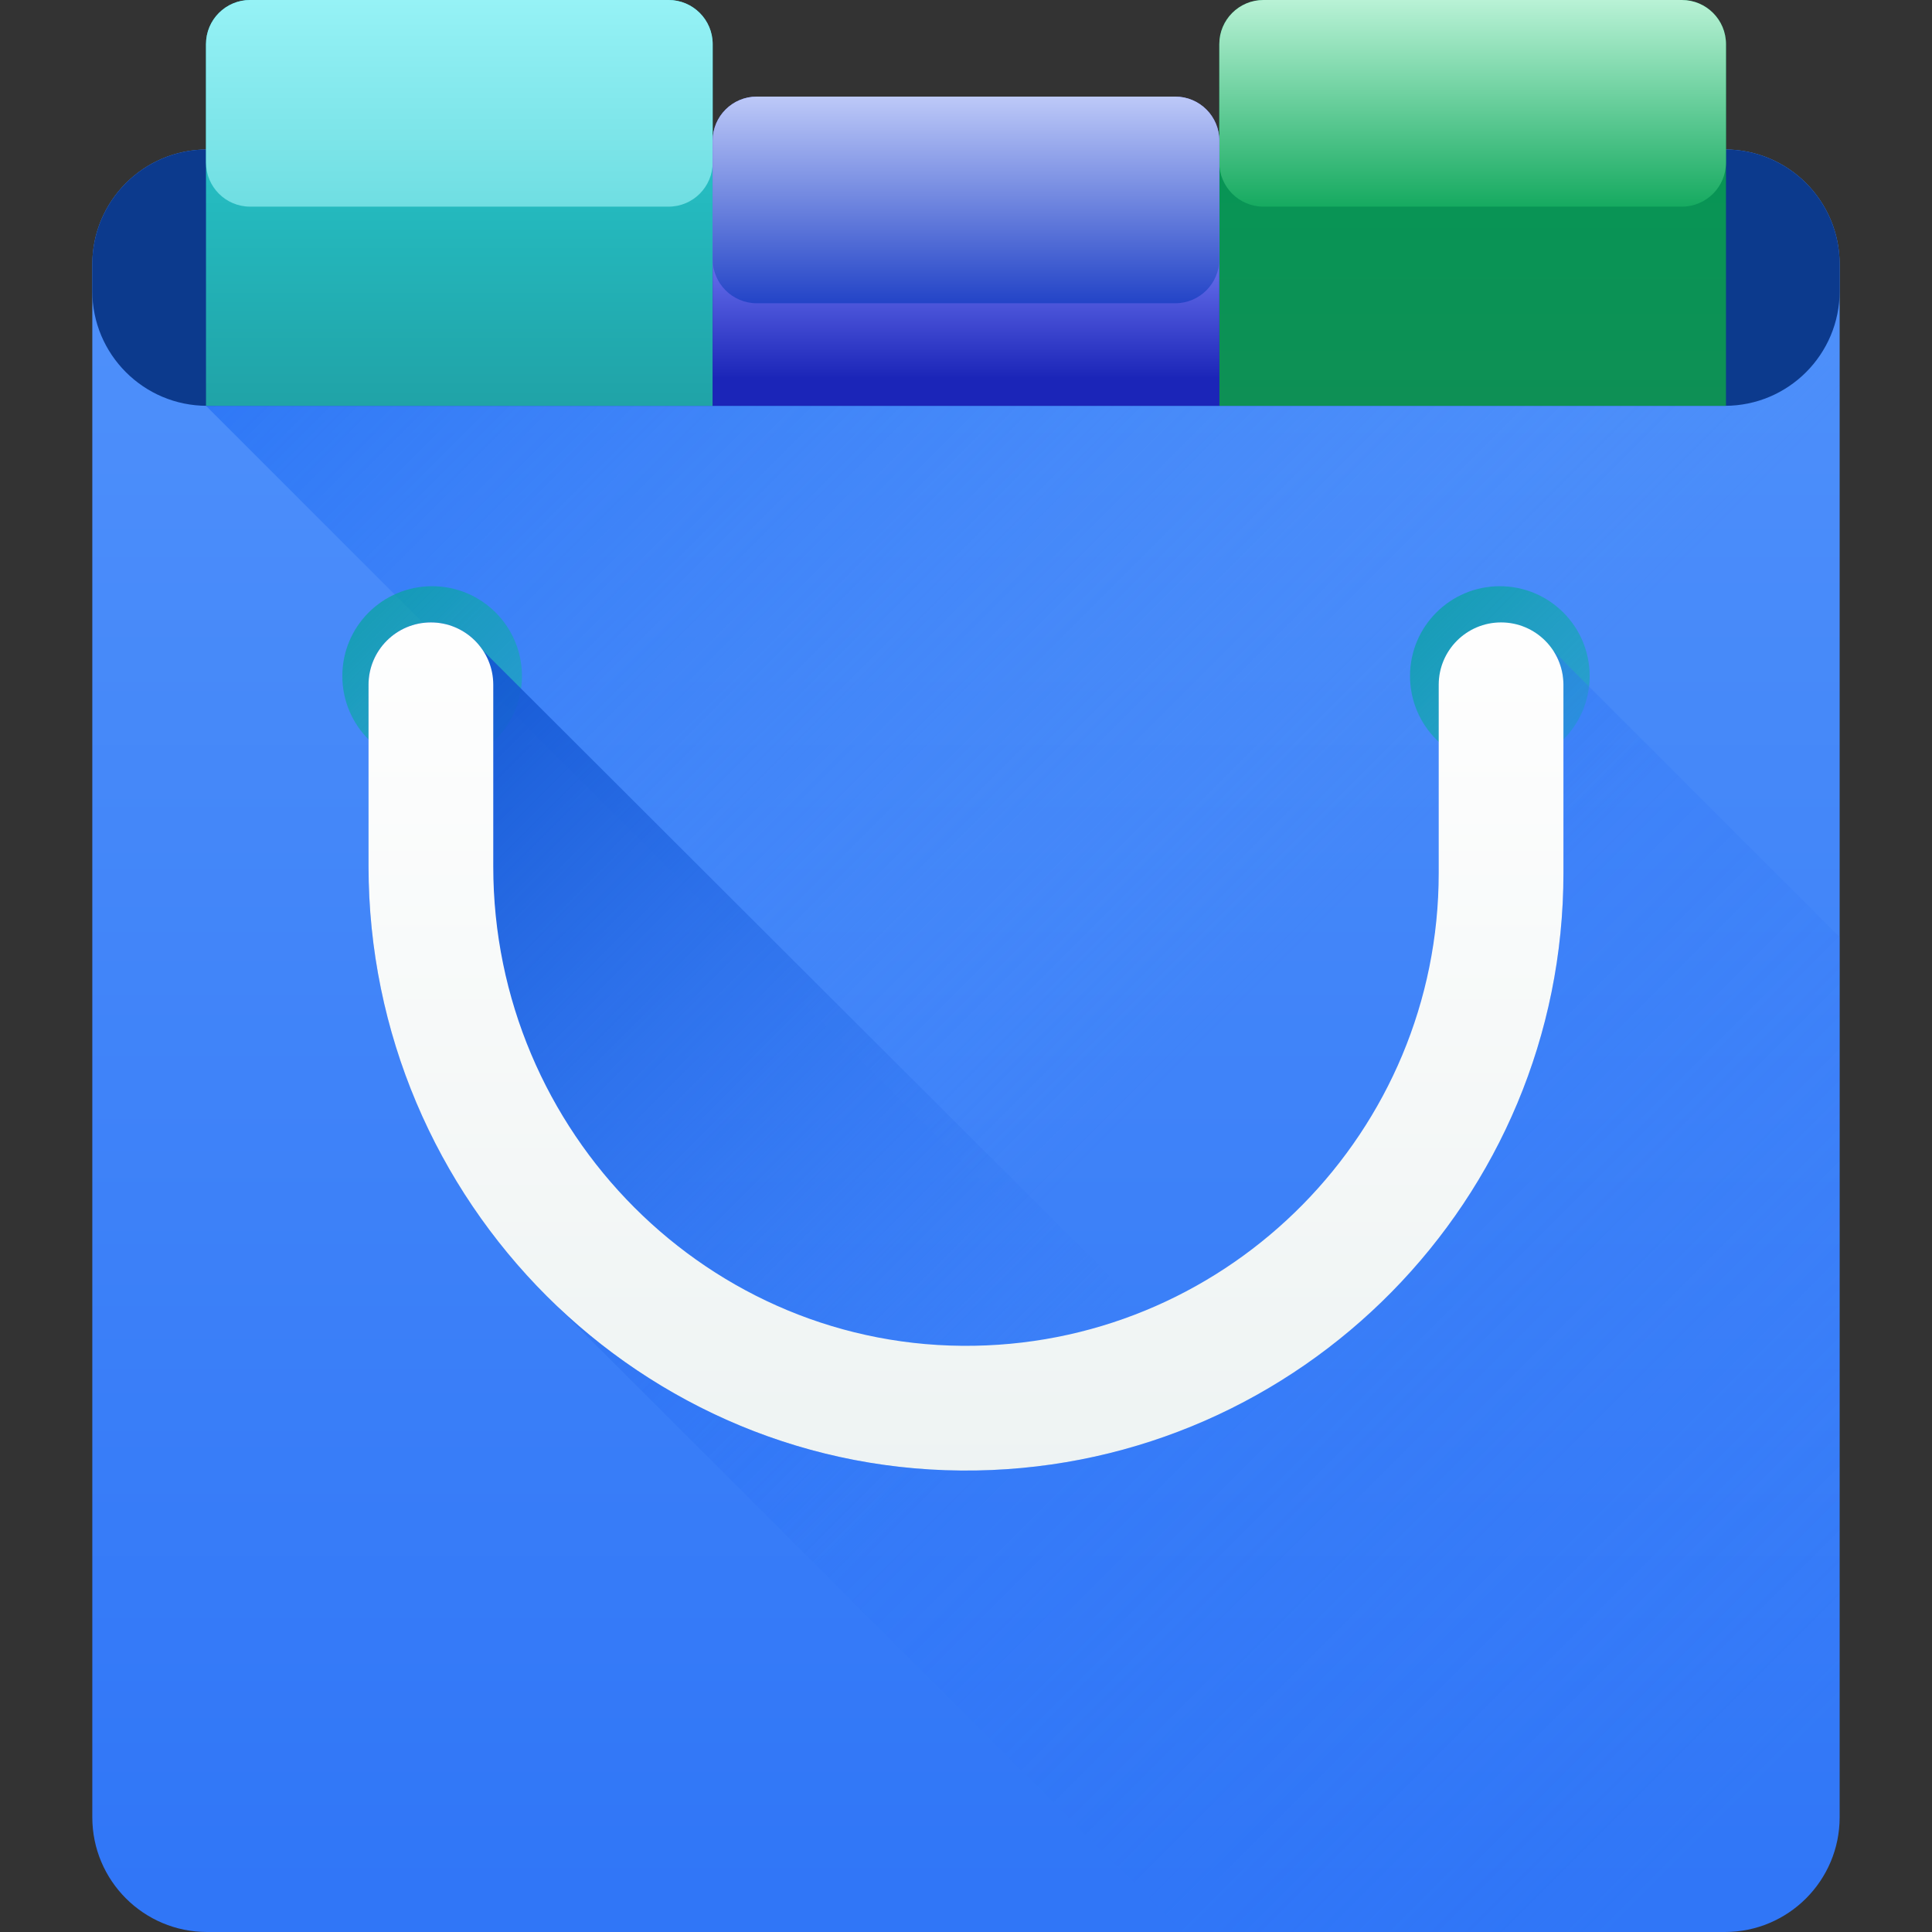
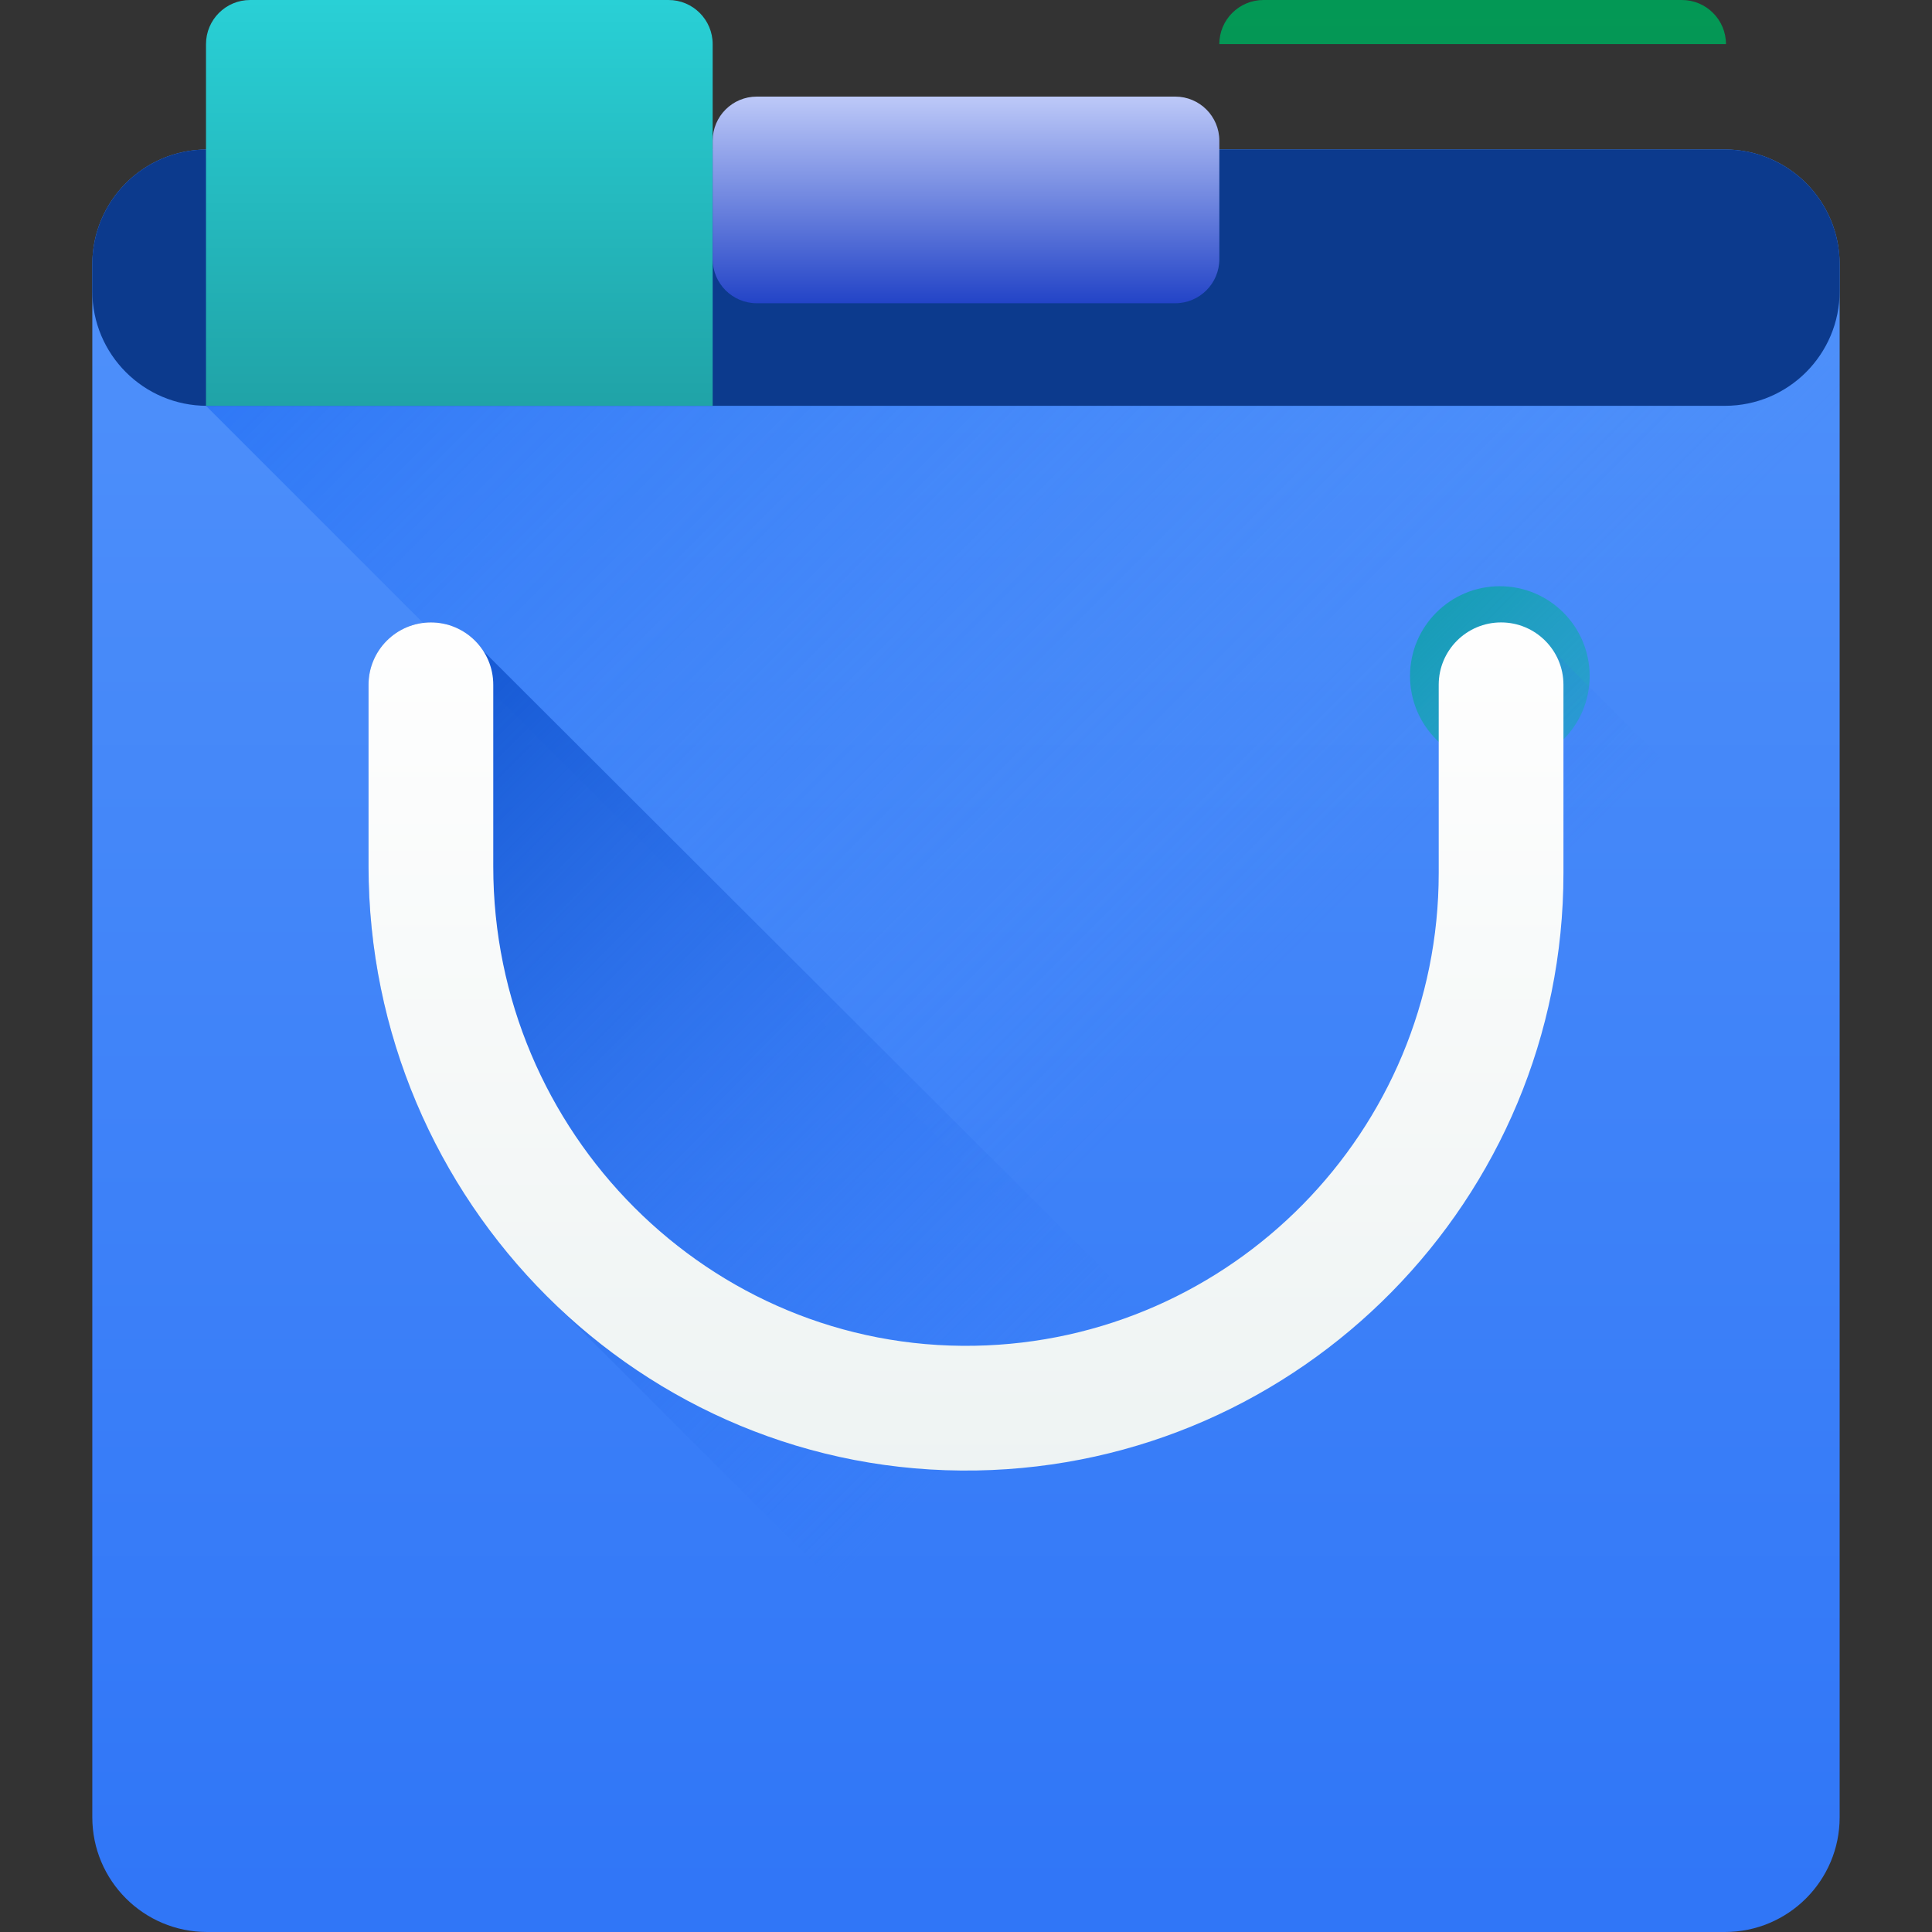
<svg xmlns="http://www.w3.org/2000/svg" width="80" height="80" viewBox="0 0 80 80" fill="none">
  <rect x="0" y="0" width="80" height="80" fill="#333333" stroke="none" />
  <g clip-path="url(#clip0_785_15879)">
    <path d="M71.424 80H8.574C5.95 80 3.822 77.873 3.822 75.248V10.942C3.822 8.317 5.95 6.19 8.574 6.19H71.424C74.049 6.19 76.176 8.317 76.176 10.942V75.248C76.176 77.873 74.049 80 71.424 80Z" fill="url(#paint0_linear_785_15879)" />
    <path d="M76.177 10.942C76.177 8.317 74.049 6.19 71.425 6.19H8.575C8.56 6.19 8.545 6.191 8.53 6.191V16.805L71.716 79.99C74.205 79.84 76.177 77.775 76.177 75.248V10.942Z" fill="url(#paint1_linear_785_15879)" />
    <path d="M71.424 6.19H8.574C5.95 6.19 3.822 8.317 3.822 10.942V12.052C3.822 14.677 5.95 16.804 8.574 16.804H71.424C74.049 16.804 76.176 14.677 76.176 12.052V10.942C76.176 8.317 74.049 6.19 71.424 6.19Z" fill="#0C3A8D" />
    <path d="M29.51 1.827V16.805H8.53V1.827C8.53 0.819 9.349 0 10.357 0H27.684C28.691 0 29.51 0.819 29.51 1.827Z" fill="url(#paint2_linear_785_15879)" />
-     <path d="M27.683 0H10.357C9.348 0 8.53 0.818 8.53 1.827V6.73C8.53 7.739 9.348 8.557 10.357 8.557H27.683C28.692 8.557 29.51 7.739 29.51 6.73V1.827C29.51 0.818 28.692 0 27.683 0Z" fill="url(#paint3_linear_785_15879)" />
-     <path d="M71.469 1.827V16.805H50.489V1.827C50.489 0.819 51.308 0 52.316 0H69.643C70.65 0 71.469 0.819 71.469 1.827Z" fill="url(#paint4_linear_785_15879)" />
-     <path d="M69.642 0H52.316C51.307 0 50.489 0.818 50.489 1.827V6.73C50.489 7.739 51.307 8.557 52.316 8.557H69.642C70.651 8.557 71.469 7.739 71.469 6.73V1.827C71.469 0.818 70.651 0 69.642 0Z" fill="url(#paint5_linear_785_15879)" />
-     <path d="M50.489 5.826V16.805H29.51V5.826C29.51 4.818 30.328 4 31.336 4H48.663C49.671 4 50.489 4.818 50.489 5.826Z" fill="url(#paint6_linear_785_15879)" />
+     <path d="M71.469 1.827H50.489V1.827C50.489 0.819 51.308 0 52.316 0H69.643C70.65 0 71.469 0.819 71.469 1.827Z" fill="url(#paint4_linear_785_15879)" />
    <path d="M48.663 4H31.337C30.328 4 29.51 4.817 29.51 5.827V10.73C29.51 11.739 30.328 12.557 31.337 12.557H48.663C49.672 12.557 50.49 11.739 50.49 10.73V5.826C50.49 4.817 49.672 4 48.663 4Z" fill="url(#paint7_linear_785_15879)" />
-     <path d="M17.894 31.712C19.948 31.712 21.613 30.047 21.613 27.993C21.613 25.939 19.948 24.274 17.894 24.274C15.84 24.274 14.175 25.939 14.175 27.993C14.175 30.047 15.84 31.712 17.894 31.712Z" fill="url(#paint8_linear_785_15879)" />
    <path d="M62.105 31.712C64.159 31.712 65.824 30.047 65.824 27.993C65.824 25.939 64.159 24.274 62.105 24.274C60.051 24.274 58.386 25.939 58.386 27.993C58.386 30.047 60.051 31.712 62.105 31.712Z" fill="url(#paint9_linear_785_15879)" />
    <path d="M76.177 38.803V75.248C76.177 77.872 74.049 80 71.425 80H48.98L22.998 54.018C18.232 49.442 15.261 42.981 15.261 35.862V28.356C15.261 26.928 16.416 25.773 17.843 25.773C18.748 25.773 19.546 26.24 20.006 26.947C20.006 26.947 47.327 54.224 47.394 54.278C54.532 51.355 59.573 44.333 59.573 36.153V28.356C59.573 26.928 60.73 25.773 62.155 25.773C63.062 25.773 63.858 26.24 64.318 26.947L76.177 38.803Z" fill="url(#paint10_linear_785_15879)" />
    <path d="M40.443 60.889C26.562 61.135 15.26 49.745 15.26 35.862V28.355C15.26 26.929 16.416 25.773 17.842 25.773C19.269 25.773 20.425 26.929 20.425 28.355V35.884C20.425 46.875 29.362 55.92 40.351 55.725C50.983 55.537 59.574 46.829 59.574 36.154V28.355C59.574 26.929 60.73 25.773 62.156 25.773C63.582 25.773 64.739 26.929 64.739 28.355V36.154C64.739 49.647 53.88 60.652 40.443 60.889Z" fill="url(#paint11_linear_785_15879)" />
-     <path d="M76.176 75.248V38.803L64.325 26.954C64.587 27.359 64.738 27.838 64.738 28.354V36.154C64.738 49.647 53.881 60.653 40.443 60.89C33.698 61.008 27.562 58.38 23.035 54.054L48.98 80H71.424C74.049 80 76.176 77.873 76.176 75.248Z" fill="url(#paint12_linear_785_15879)" />
  </g>
  <defs>
    <linearGradient id="paint0_linear_785_15879" x1="40.001" y1="14.043" x2="40.001" y2="81.221" gradientUnits="userSpaceOnUse">
      <stop stop-color="#4D8FFA" />
      <stop offset="1" stop-color="#2F75F7" />
    </linearGradient>
    <linearGradient id="paint1_linear_785_15879" x1="61.248" y1="31.779" x2="14.236" y2="-15.232" gradientUnits="userSpaceOnUse">
      <stop offset="0" stop-color="#4D8FFA" stop-opacity="0" />
      <stop offset="1" stop-color="#1564F3" />
    </linearGradient>
    <linearGradient id="paint2_linear_785_15879" x1="19.02" y1="0" x2="19.02" y2="16.805" gradientUnits="userSpaceOnUse">
      <stop stop-color="#29D0D6" />
      <stop offset="1" stop-color="#20A3A7" />
    </linearGradient>
    <linearGradient id="paint3_linear_785_15879" x1="19.02" y1="0" x2="19.02" y2="8.557" gradientUnits="userSpaceOnUse">
      <stop stop-color="#96F2F6" />
      <stop offset="1" stop-color="#6FDEE2" />
    </linearGradient>
    <linearGradient id="paint4_linear_785_15879" x1="60.979" y1="0" x2="60.979" y2="16.805" gradientUnits="userSpaceOnUse">
      <stop stop-color="#039855" />
      <stop offset="1" stop-color="#0E9055" />
    </linearGradient>
    <linearGradient id="paint5_linear_785_15879" x1="60.979" y1="0" x2="60.979" y2="8.557" gradientUnits="userSpaceOnUse">
      <stop stop-color="#B9F2D6" />
      <stop offset="1" stop-color="#16AA60" />
    </linearGradient>
    <linearGradient id="paint6_linear_785_15879" x1="40.001" y1="10.316" x2="40.001" y2="15.663" gradientUnits="userSpaceOnUse">
      <stop stop-color="#7079F2" />
      <stop offset="1" stop-color="#1B25B8" />
    </linearGradient>
    <linearGradient id="paint7_linear_785_15879" x1="40" y1="4" x2="40" y2="12.557" gradientUnits="userSpaceOnUse">
      <stop stop-color="#BDC9F8" />
      <stop offset="1" stop-color="#2344C7" />
    </linearGradient>
    <linearGradient id="paint8_linear_785_15879" x1="32.046" y1="42.144" x2="9.836" y2="19.933" gradientUnits="userSpaceOnUse">
      <stop offset="0" stop-color="#1ACEB8" stop-opacity="0" />
      <stop offset="1" stop-color="#04959C" />
    </linearGradient>
    <linearGradient id="paint9_linear_785_15879" x1="76.26" y1="42.145" x2="54.049" y2="19.934" gradientUnits="userSpaceOnUse">
      <stop offset="0" stop-color="#1ACEB8" stop-opacity="0" />
      <stop offset="1" stop-color="#04959C" />
    </linearGradient>
    <linearGradient id="paint10_linear_785_15879" x1="51.712" y1="48.497" x2="23.324" y2="20.11" gradientUnits="userSpaceOnUse">
      <stop offset="0" stop-color="#2F75F7" stop-opacity="0" />
      <stop offset="1" stop-color="#1255CF" />
    </linearGradient>
    <linearGradient id="paint11_linear_785_15879" x1="40" y1="24.478" x2="40" y2="73.658" gradientUnits="userSpaceOnUse">
      <stop stop-color="white" />
      <stop offset="1" stop-color="#E8EFEE" />
    </linearGradient>
    <linearGradient id="paint12_linear_785_15879" x1="75.174" y1="71.995" x2="43.563" y2="40.384" gradientUnits="userSpaceOnUse">
      <stop offset="0" stop-color="#2F75F7" stop-opacity="0" />
      <stop offset="1" stop-color="#2F75F7" stop-opacity="0.373" />
    </linearGradient>
    <clipPath id="clip0_785_15879">
      <rect width="80" height="80" fill="white" />
    </clipPath>
  </defs>
</svg>